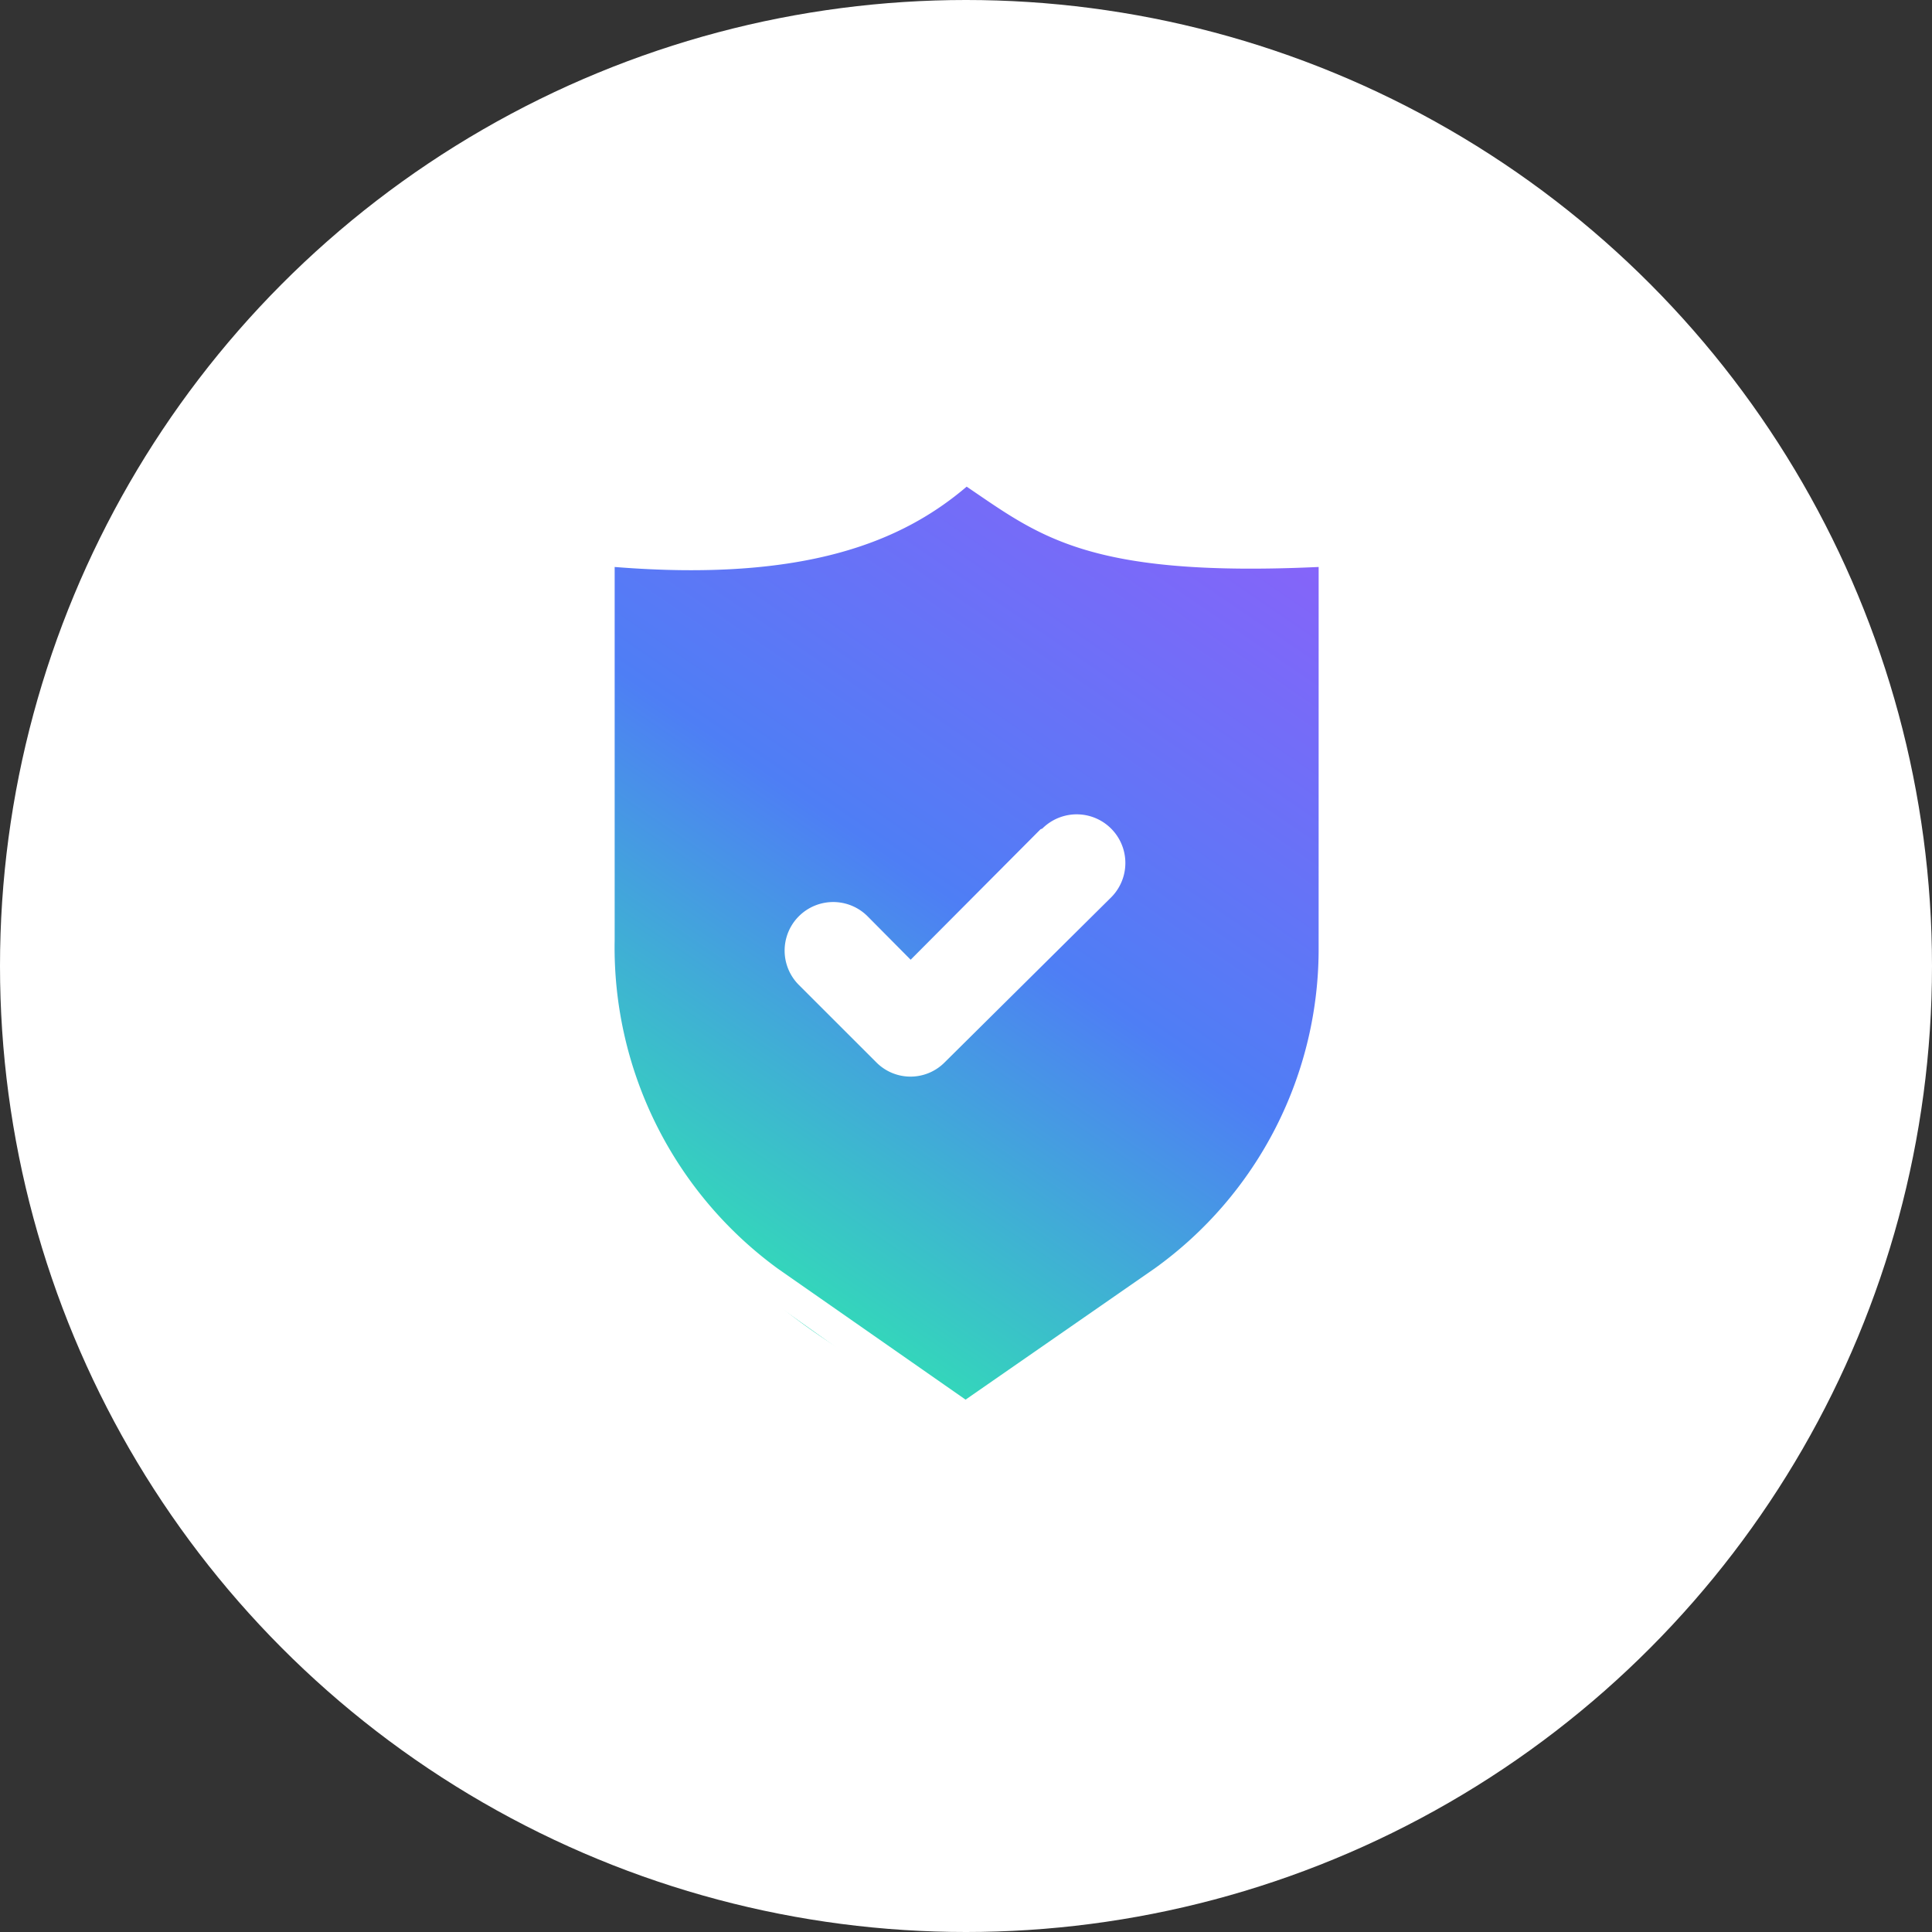
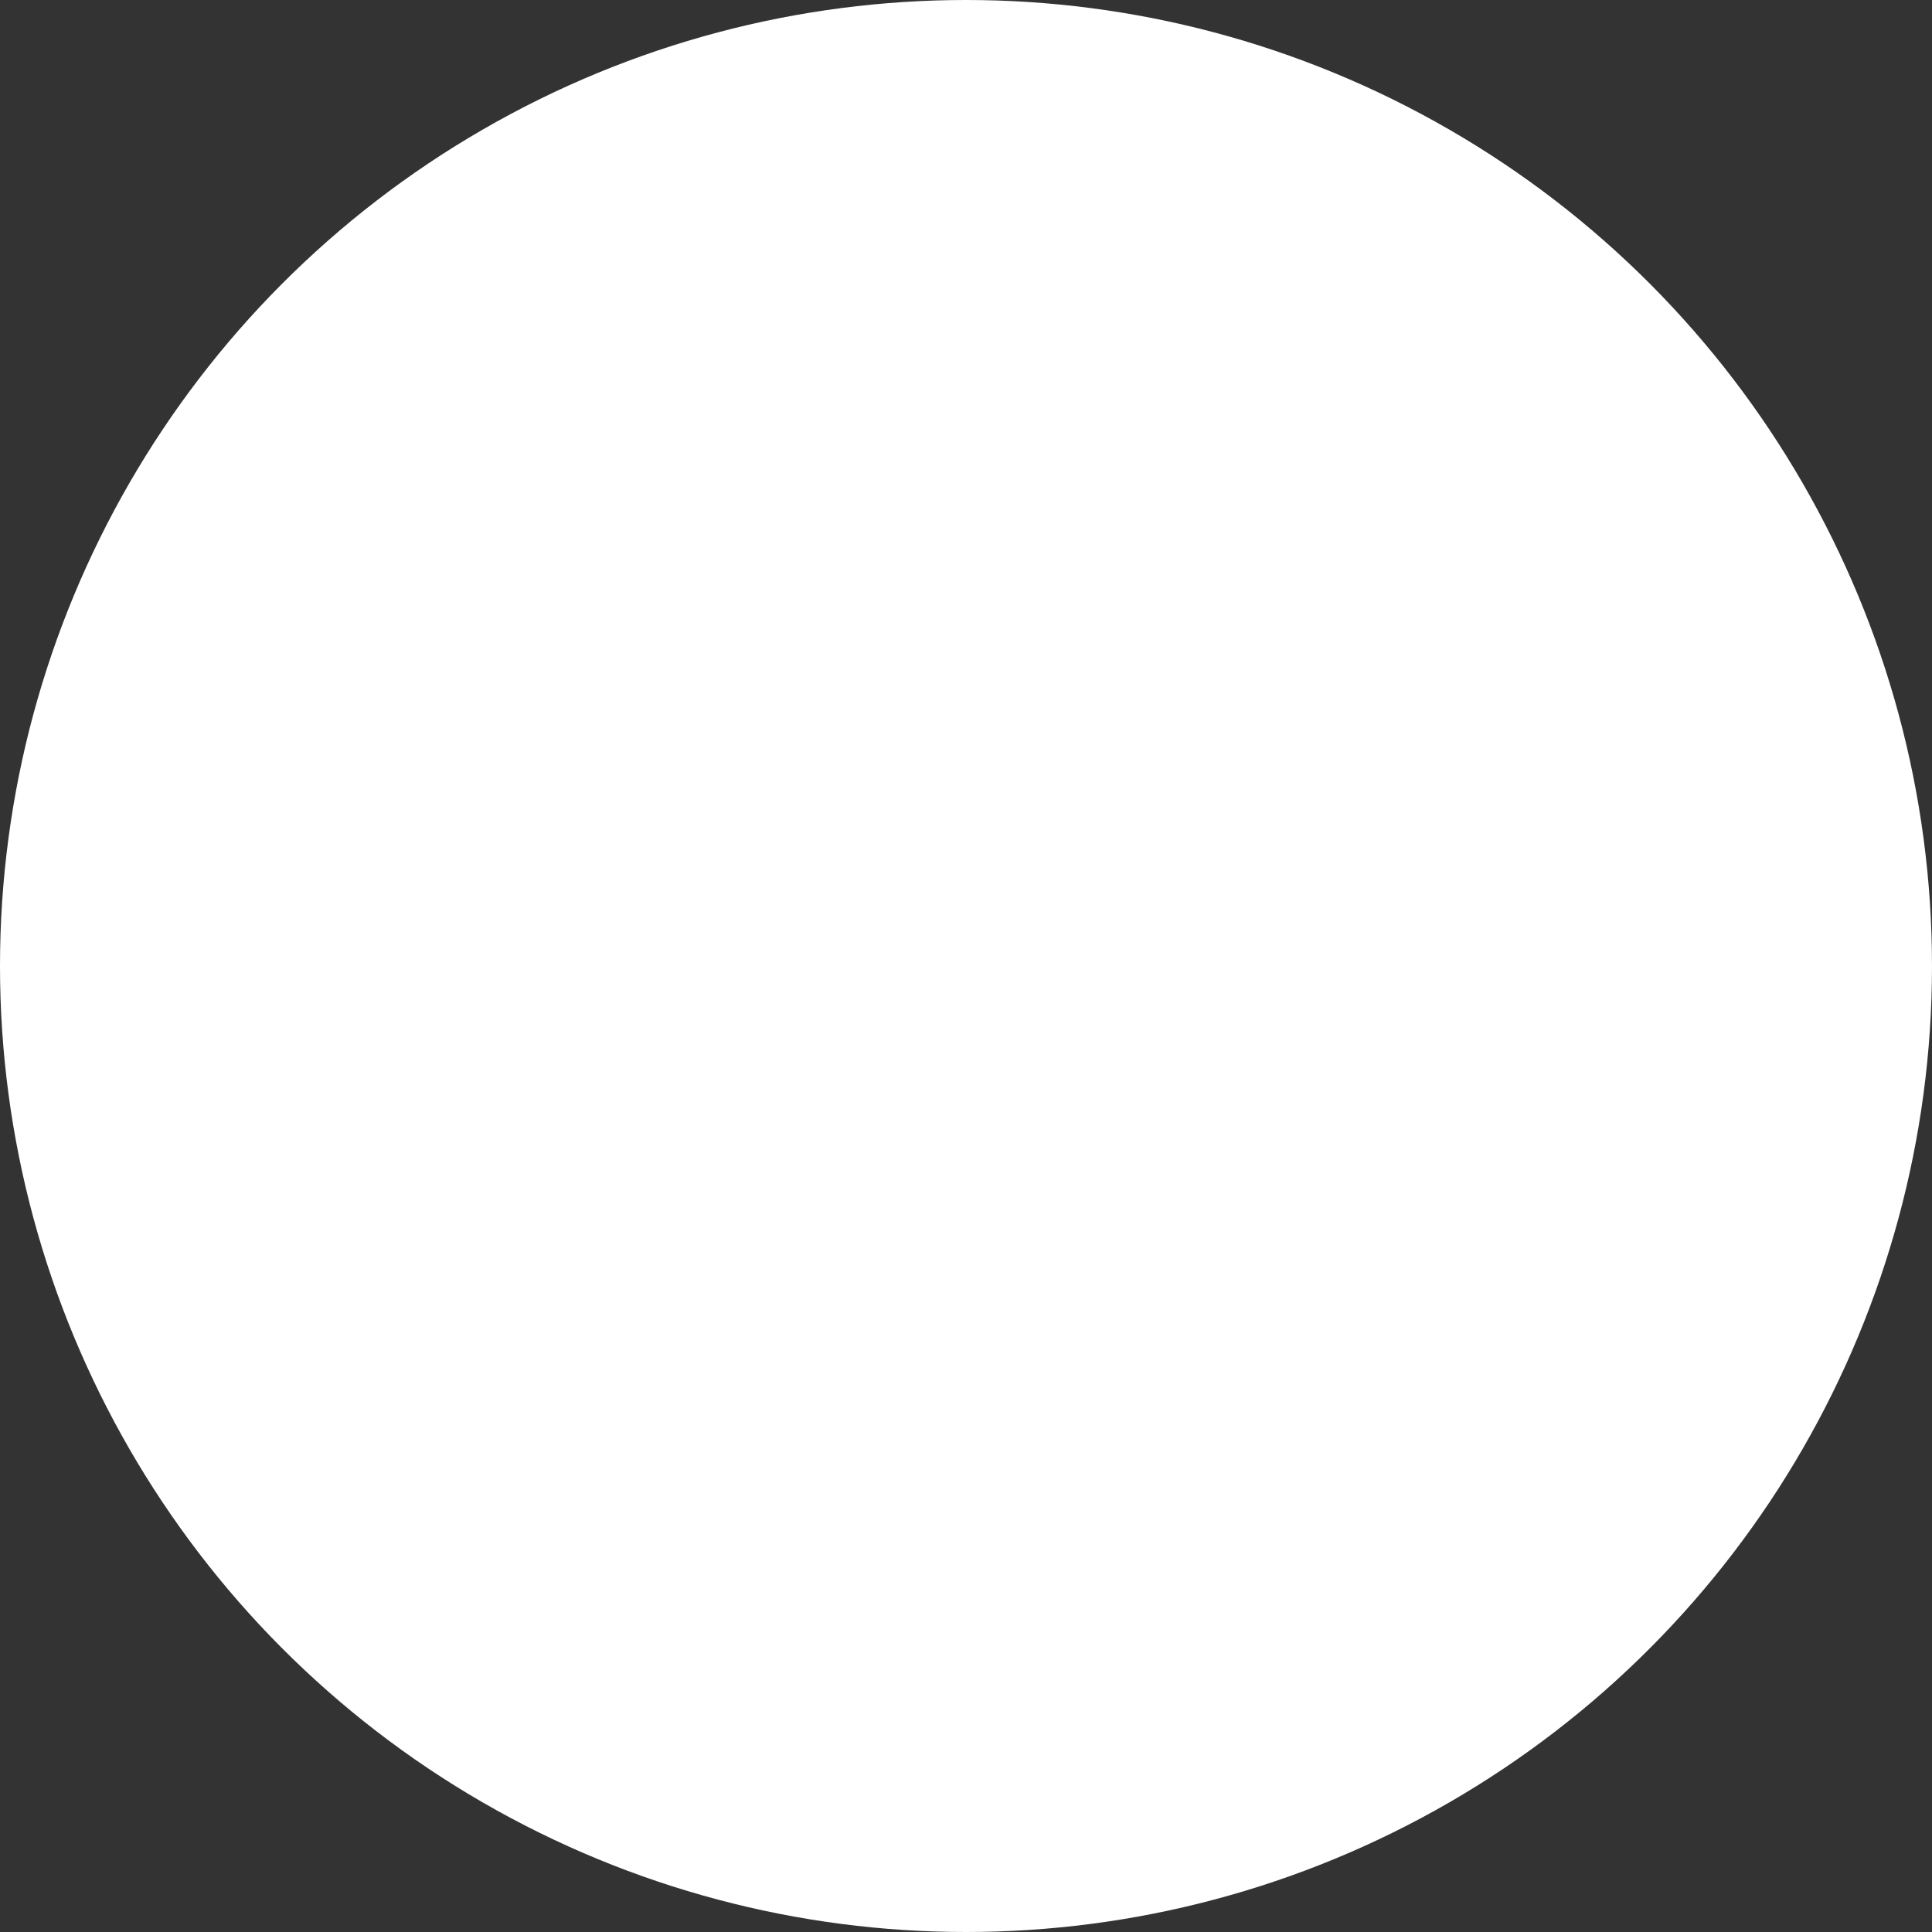
<svg xmlns="http://www.w3.org/2000/svg" width="73" height="73" viewBox="0 0 73 73">
  <rect x="0" y="0" width="73" height="73" fill="#333333" stroke="none" />
  <defs>
    <linearGradient id="linear-gradient" x1="0.953" y1="0.041" x2="0.439" y2="0.976" gradientUnits="objectBoundingBox">
      <stop offset="0" stop-color="#8a62fa" />
      <stop offset="0.552" stop-color="#4e7ef5" />
      <stop offset="1" stop-color="#33d9b9" />
    </linearGradient>
  </defs>
  <g id="Group_233" data-name="Group 233" transform="translate(-882 -522)">
    <circle id="Ellipse_2" data-name="Ellipse 2" cx="36.5" cy="36.5" r="36.5" transform="translate(882 522)" fill="#fff" />
-     <rect id="Rectangle_17" data-name="Rectangle 17" width="37" height="37" transform="translate(900 540)" fill="none" />
-     <path id="Path_51" data-name="Path 51" d="M626.342,541.839a10.04,10.04,0,0,0-3.175.348,6.681,6.681,0,0,1,3.991-1.434.253.253,0,0,1,.271.271,6.677,6.677,0,0,1-1.438,3.989,9.974,9.974,0,0,0,.352-3.173Zm0,0" transform="translate(307.9 0.948)" fill="#fff" />
-     <rect id="Rectangle_23" data-name="Rectangle 23" width="29" height="36" transform="translate(904 540)" fill="none" />
+     <path id="Path_51" data-name="Path 51" d="M626.342,541.839a10.04,10.04,0,0,0-3.175.348,6.681,6.681,0,0,1,3.991-1.434.253.253,0,0,1,.271.271,6.677,6.677,0,0,1-1.438,3.989,9.974,9.974,0,0,0,.352-3.173m0,0" transform="translate(307.9 0.948)" fill="#fff" />
    <g id="Group_224" data-name="Group 224">
-       <path id="Path_97" data-name="Path 97" d="M.484,4.27s5.685.348,14.388-3.075a25.8,25.8,0,0,0,6.382,2.495s7.192.423,7.31.58c.174.232.58,14.1-.87,20.015S14.581,36.352,14.581,36.352h0s-5.7-1.943-9.224-6.034S.484,19.992.484,19.992Z" transform="translate(904 539)" fill="url(#linear-gradient)" />
-       <path id="Path_96" data-name="Path 96" d="M56.547,30.01a1.855,1.855,0,0,0-1.534-.363,14.619,14.619,0,0,1-11.359-2.318,1.819,1.819,0,0,0-2.082,0,14.619,14.619,0,0,1-11.359,2.318A1.824,1.824,0,0,0,28,31.438V45.044a16.451,16.451,0,0,0,6.886,13.392l6.671,4.745a1.8,1.8,0,0,0,2.111,0l6.671-4.745a16.451,16.451,0,0,0,6.886-13.392V31.438a1.855,1.855,0,0,0-.678-1.428ZM55.93,45.278a14.859,14.859,0,0,1-6.2,12.183l-7.14,4.954-7.1-4.954a15.023,15.023,0,0,1-6.159-12.417V30.953c7.23.58,10.889-.982,13.3-3.035,2.767,1.874,4.6,3.436,13.3,3.035ZM45.423,40.863l-4.908,4.93-1.627-1.64a1.834,1.834,0,0,0-2.6,2.59l2.926,2.924a1.817,1.817,0,0,0,2.59,0l6.285-6.229a1.837,1.837,0,0,0-2.6-2.6Zm0,0" transform="translate(875.894 512.47)" fill="#fff" />
-     </g>
+       </g>
  </g>
</svg>